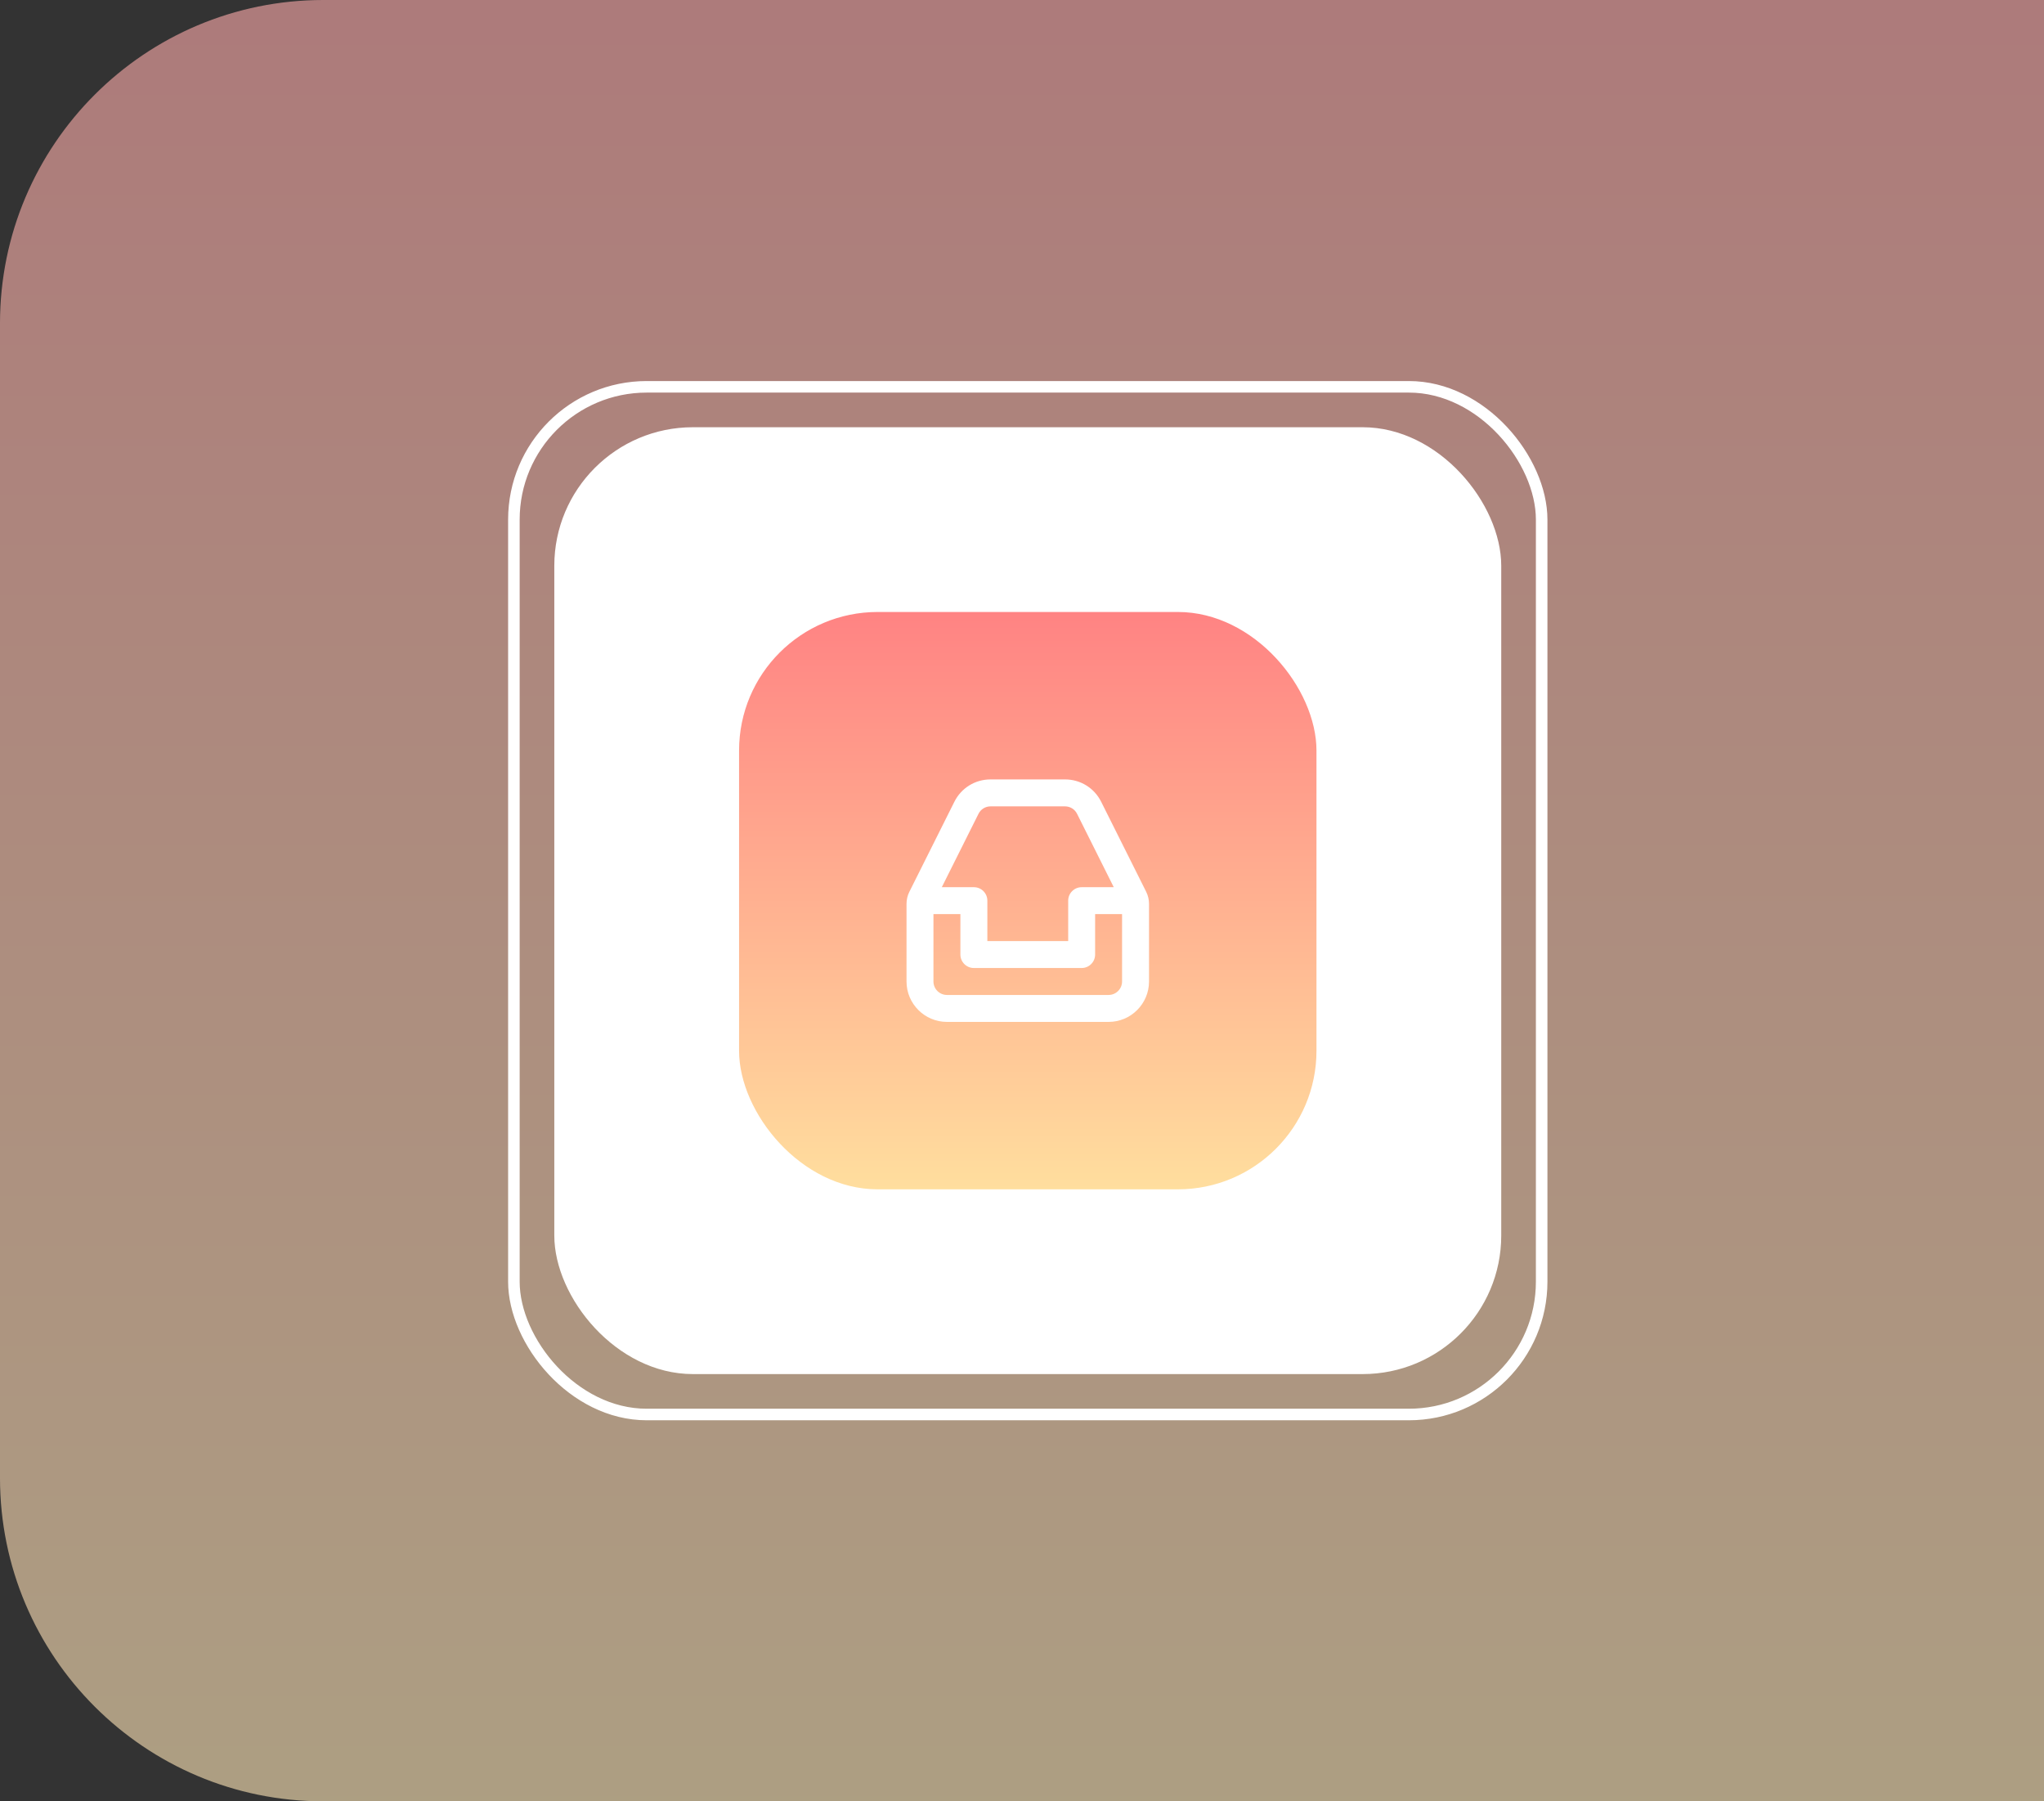
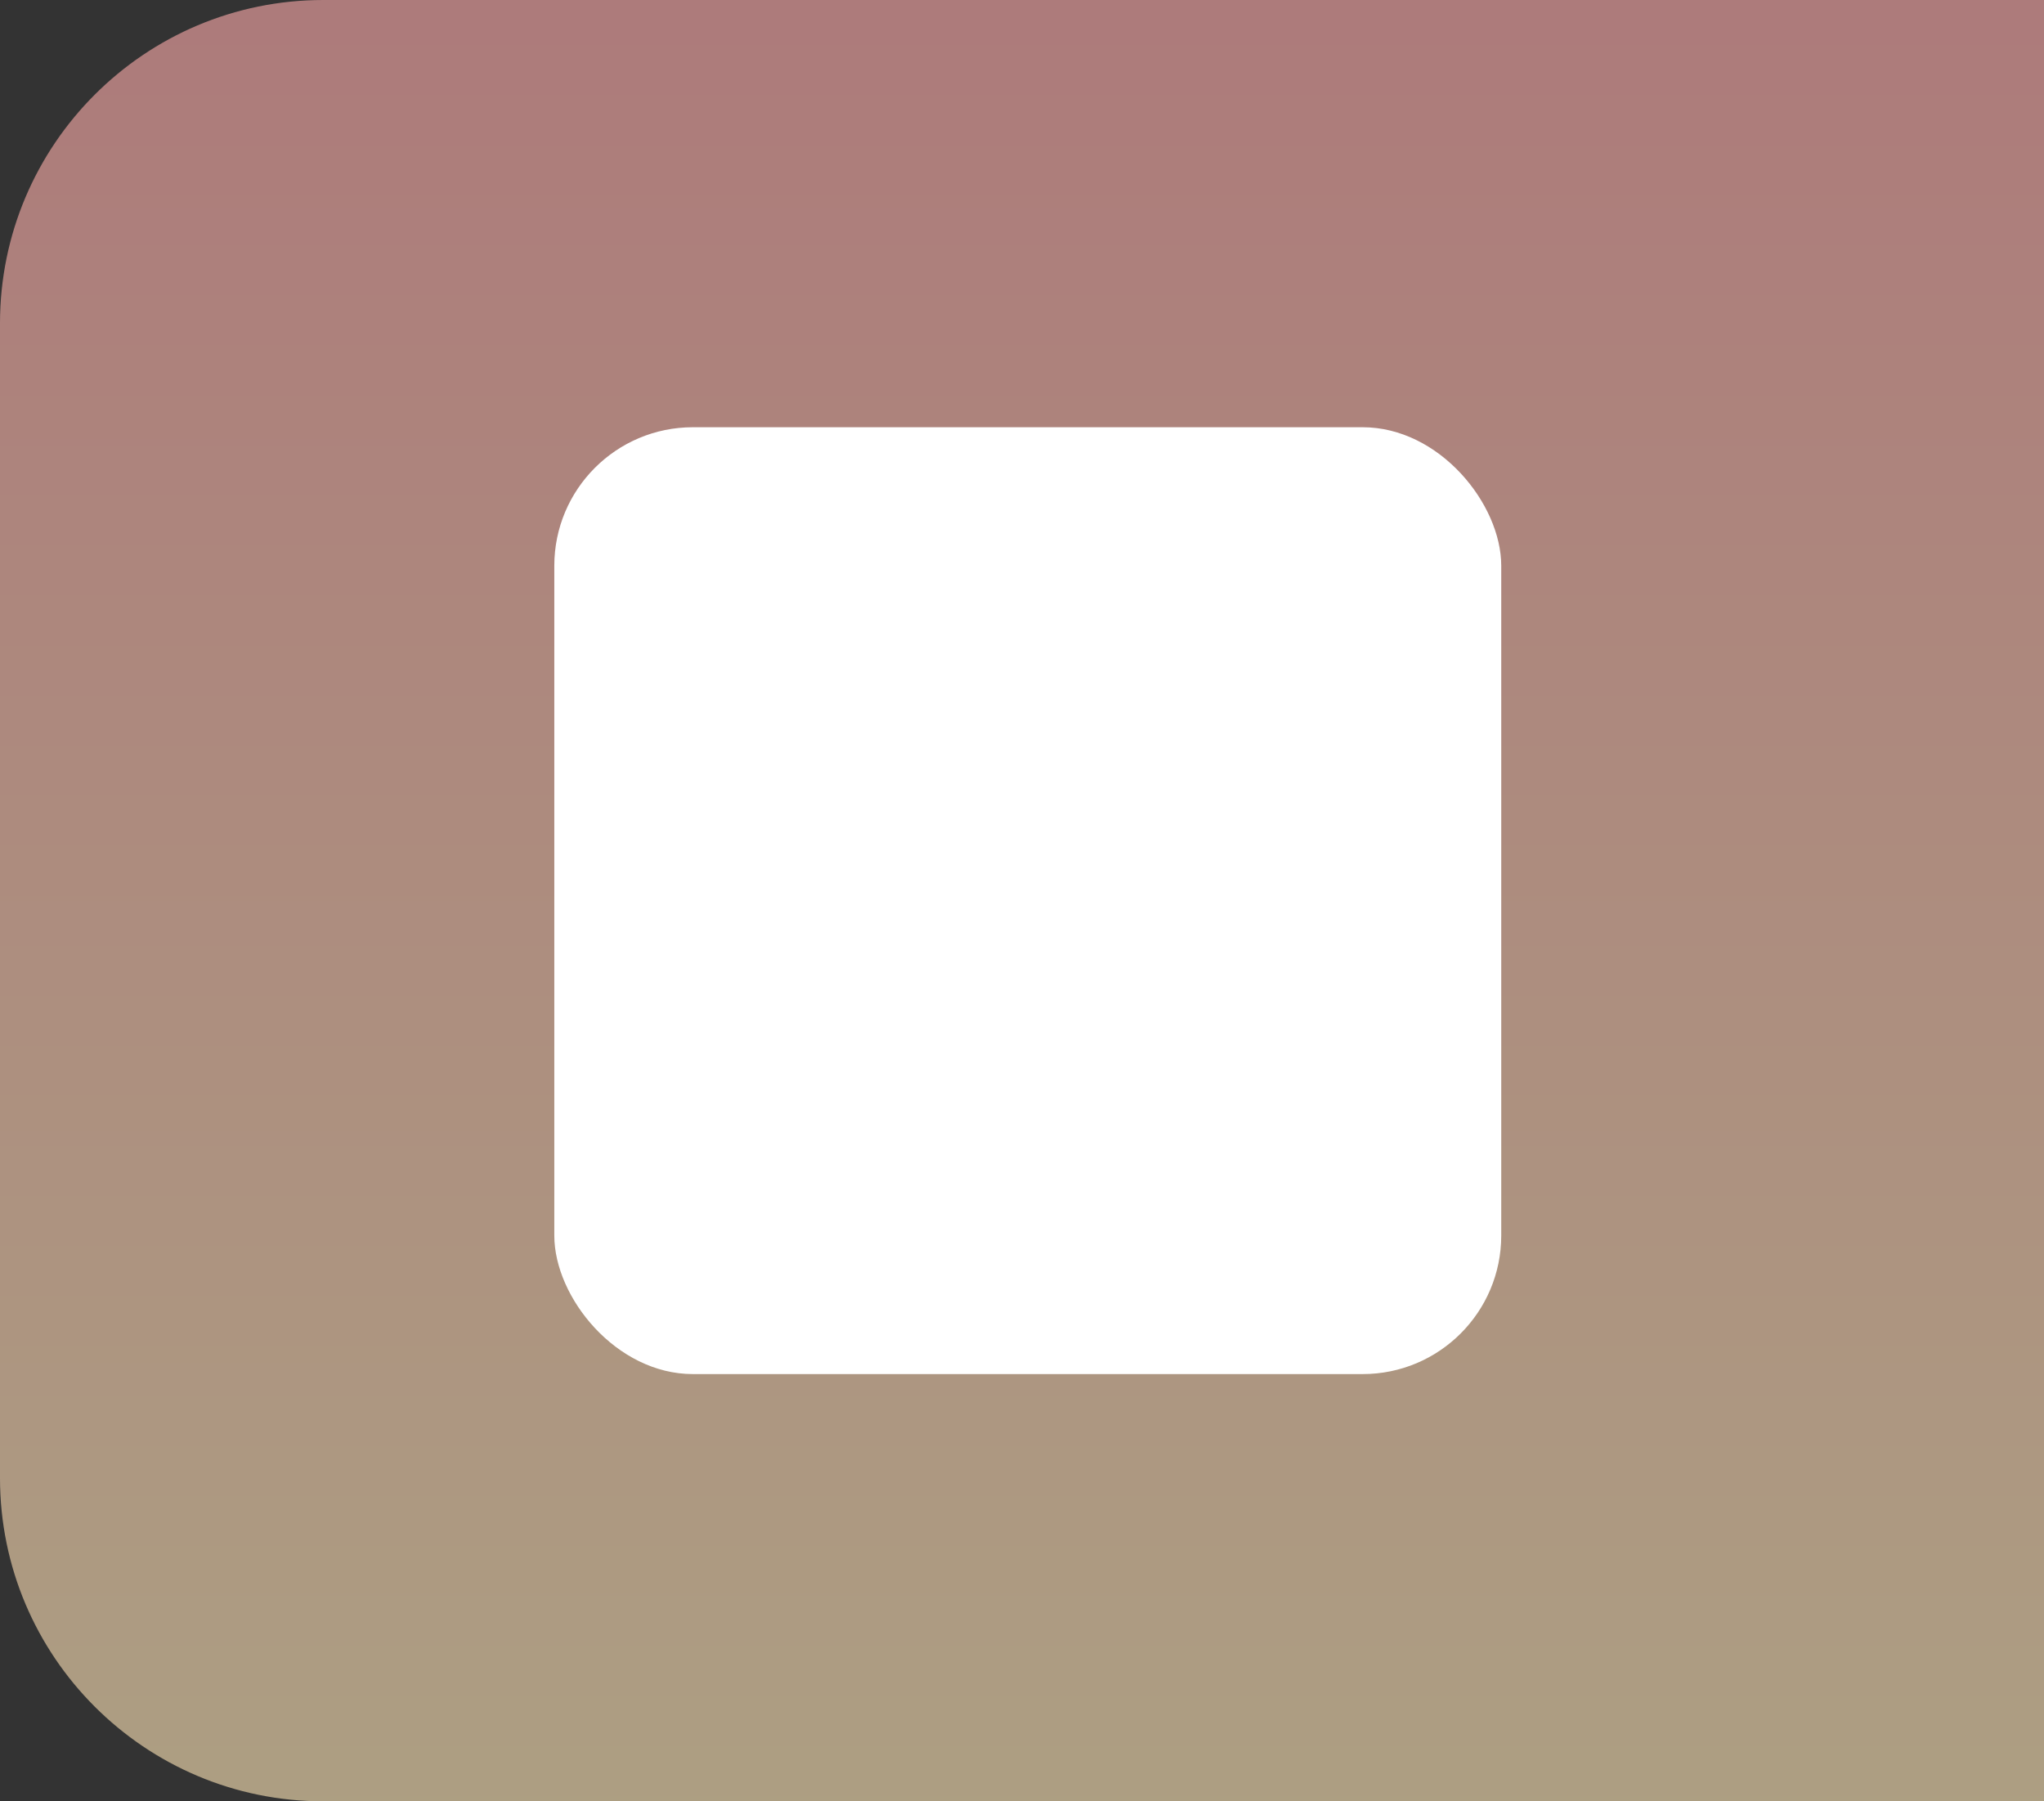
<svg xmlns="http://www.w3.org/2000/svg" width="177" height="156" viewBox="0 0 177 156" fill="none">
  <rect x="0" y="0" width="177" height="156" fill="#333333" stroke="none" />
  <path d="M0 28C0 12.536 12.536 0 28 0H177V156H28C12.536 156 0 143.464 0 128V28Z" fill="url(#paint0_linear_18584_4202)" fill-opacity="0.6" />
-   <rect x="44.5" y="33.5" width="89" height="89" rx="11.5" stroke="white" />
  <rect x="48" y="37" width="82" height="82" rx="12" fill="white" />
-   <rect x="64" y="53" width="50" height="50" rx="12" fill="url(#paint1_linear_18584_4202)" />
  <path fill-rule="evenodd" clip-rule="evenodd" d="M95.999 86.166H81.999C81.356 86.166 80.832 85.643 80.832 84.999V79.166H83.165V82.666C83.165 83.311 83.688 83.833 84.332 83.833H93.665C94.309 83.833 94.832 83.311 94.832 82.666V79.166H97.165V84.999C97.165 85.643 96.641 86.166 95.999 86.166ZM84.733 70.479C84.931 70.081 85.331 69.834 85.776 69.834H92.225C92.669 69.834 93.07 70.081 93.268 70.479L96.446 76.834H93.667C93.023 76.834 92.5 77.356 92.5 78.001V81.501H85.5V78.001C85.5 77.356 84.978 76.834 84.334 76.834H81.555L84.733 70.479ZM99.254 77.232L95.355 69.434C94.759 68.242 93.559 67.5 92.225 67.5H85.775C84.441 67.5 83.241 68.242 82.645 69.434L78.746 77.232C78.585 77.554 78.5 77.916 78.5 78.275V85C78.5 86.93 80.07 88.5 82 88.5H96C97.93 88.5 99.5 86.93 99.5 85V78.275C99.5 77.916 99.415 77.554 99.254 77.232Z" fill="white" />
  <defs>
    <linearGradient id="paint0_linear_18584_4202" x1="88.5" y1="0" x2="88.5" y2="156" gradientUnits="userSpaceOnUse">
      <stop stop-color="#FFABAB" />
      <stop offset="1" stop-color="#FFE7B8" />
    </linearGradient>
    <linearGradient id="paint1_linear_18584_4202" x1="89" y1="53" x2="89" y2="103" gradientUnits="userSpaceOnUse">
      <stop stop-color="#FF8383" />
      <stop offset="1" stop-color="#FFDE9E" />
    </linearGradient>
  </defs>
</svg>